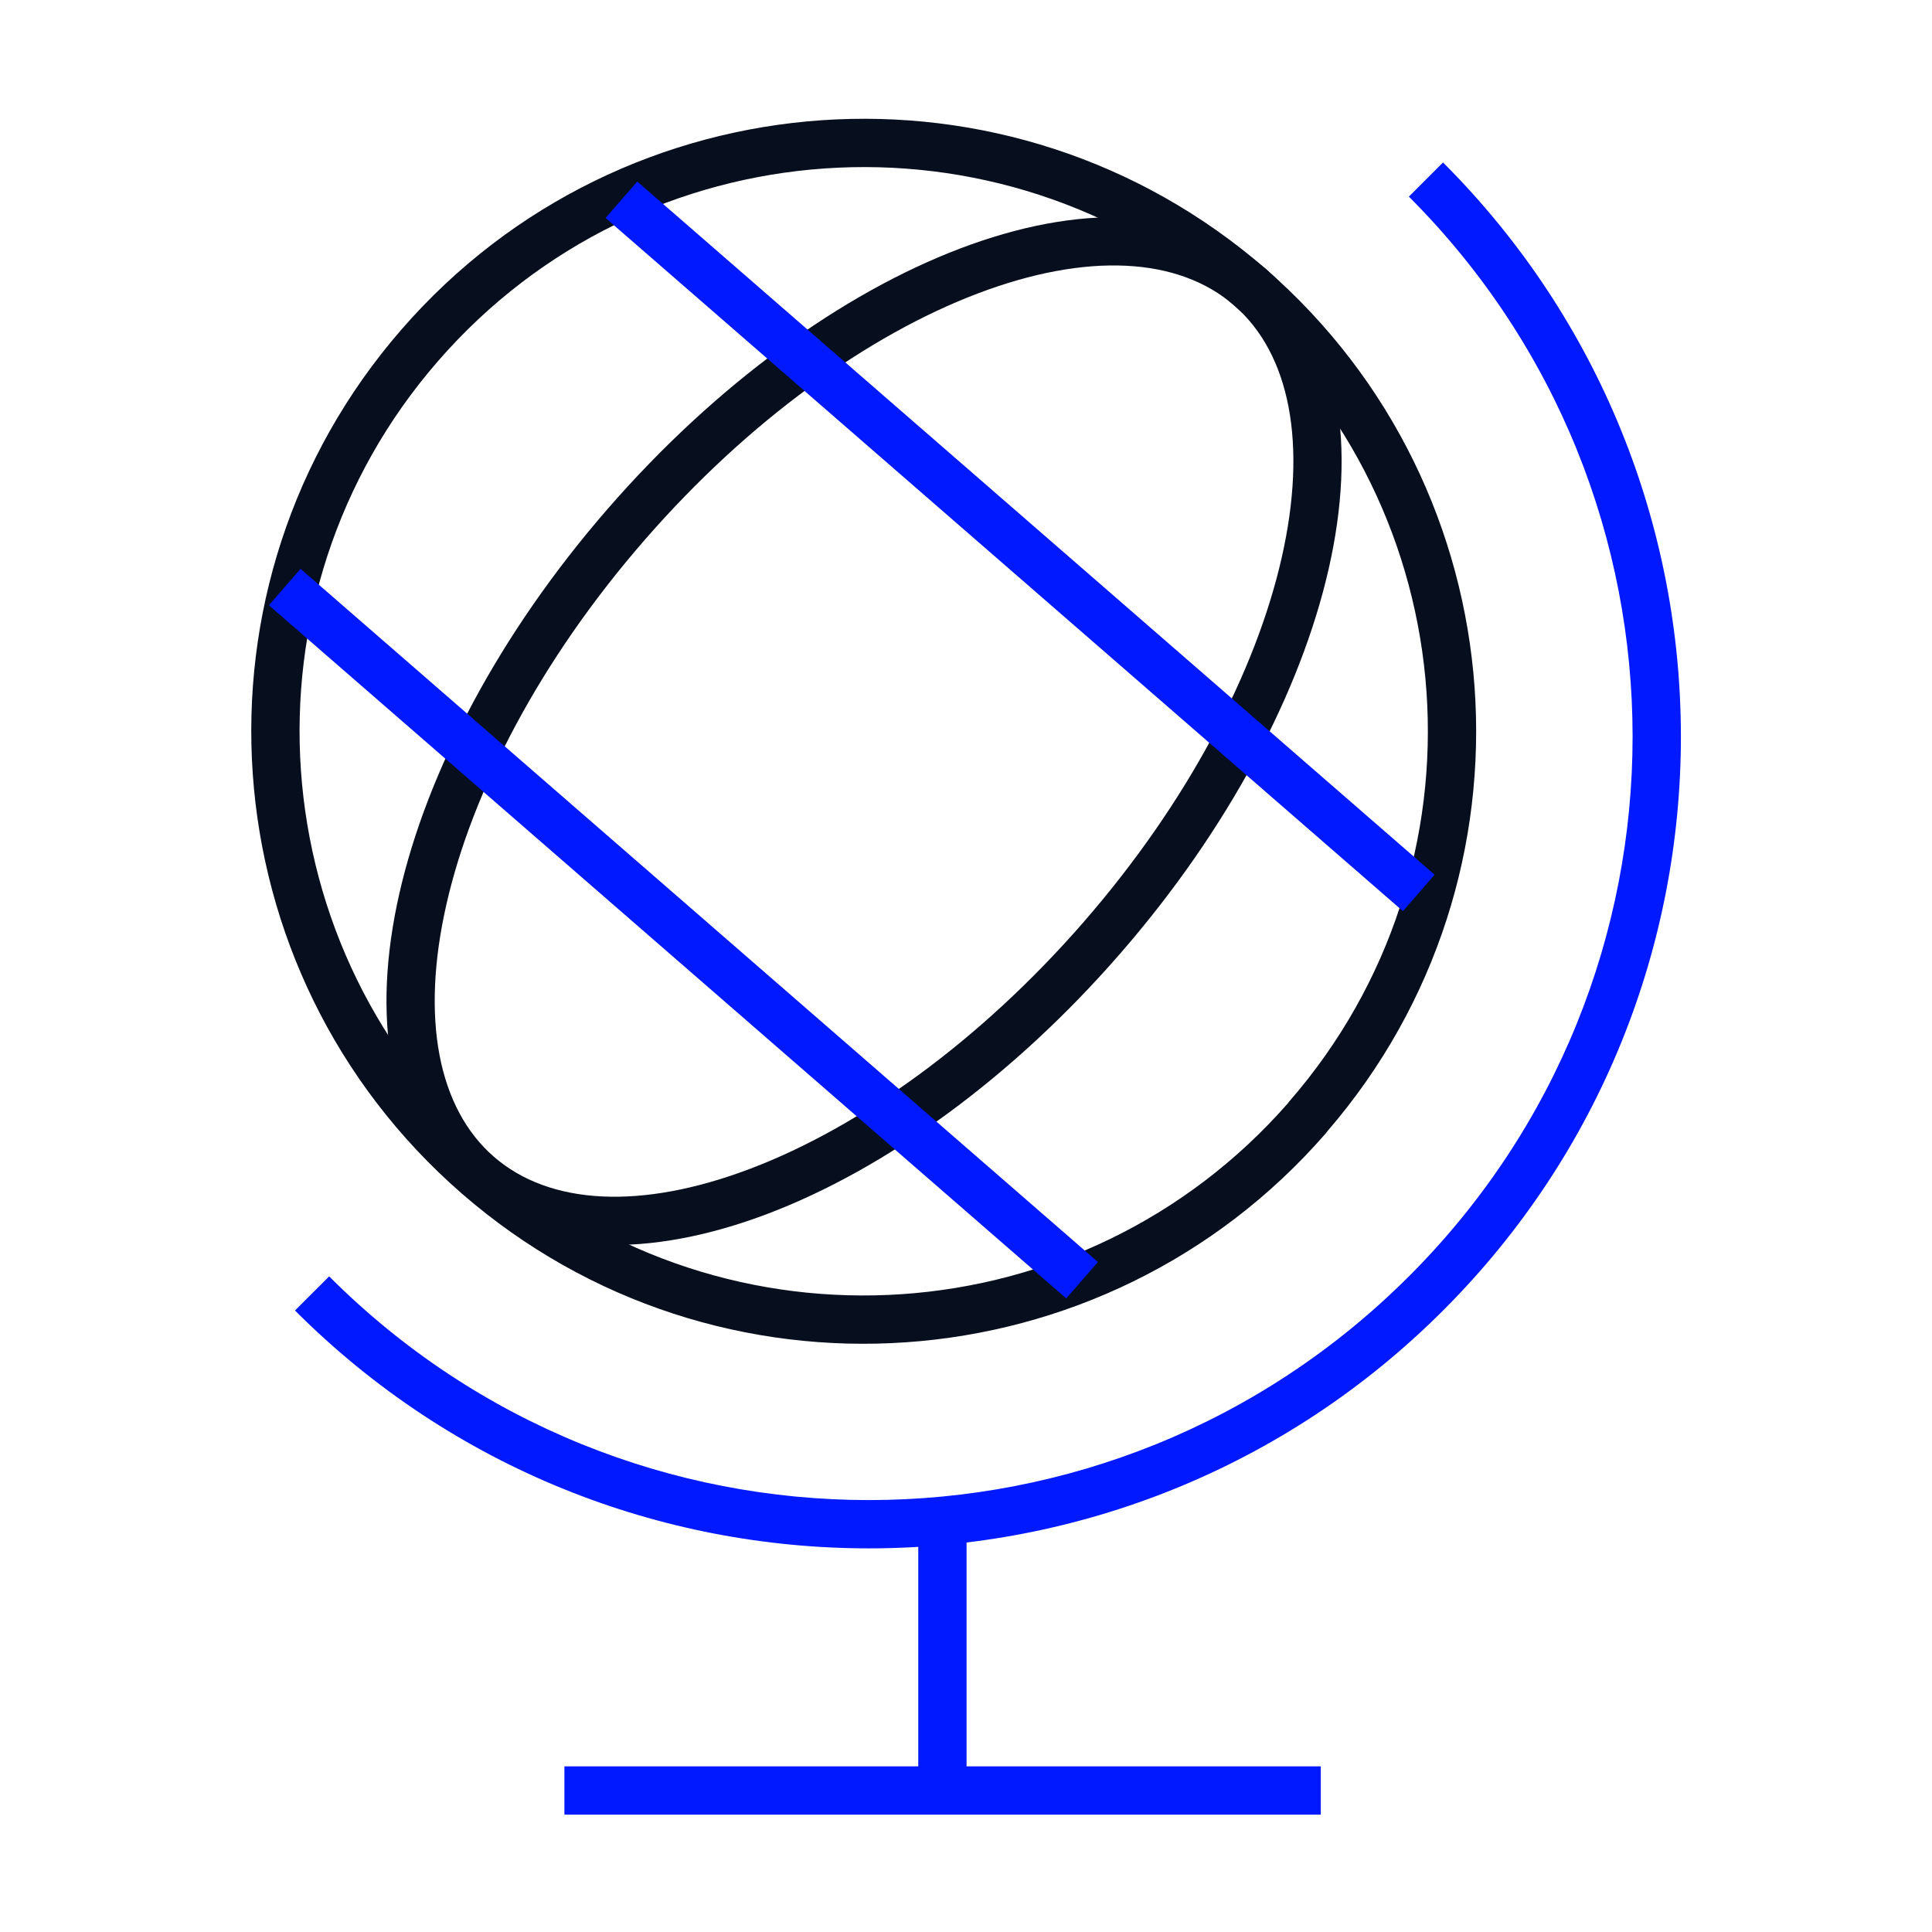
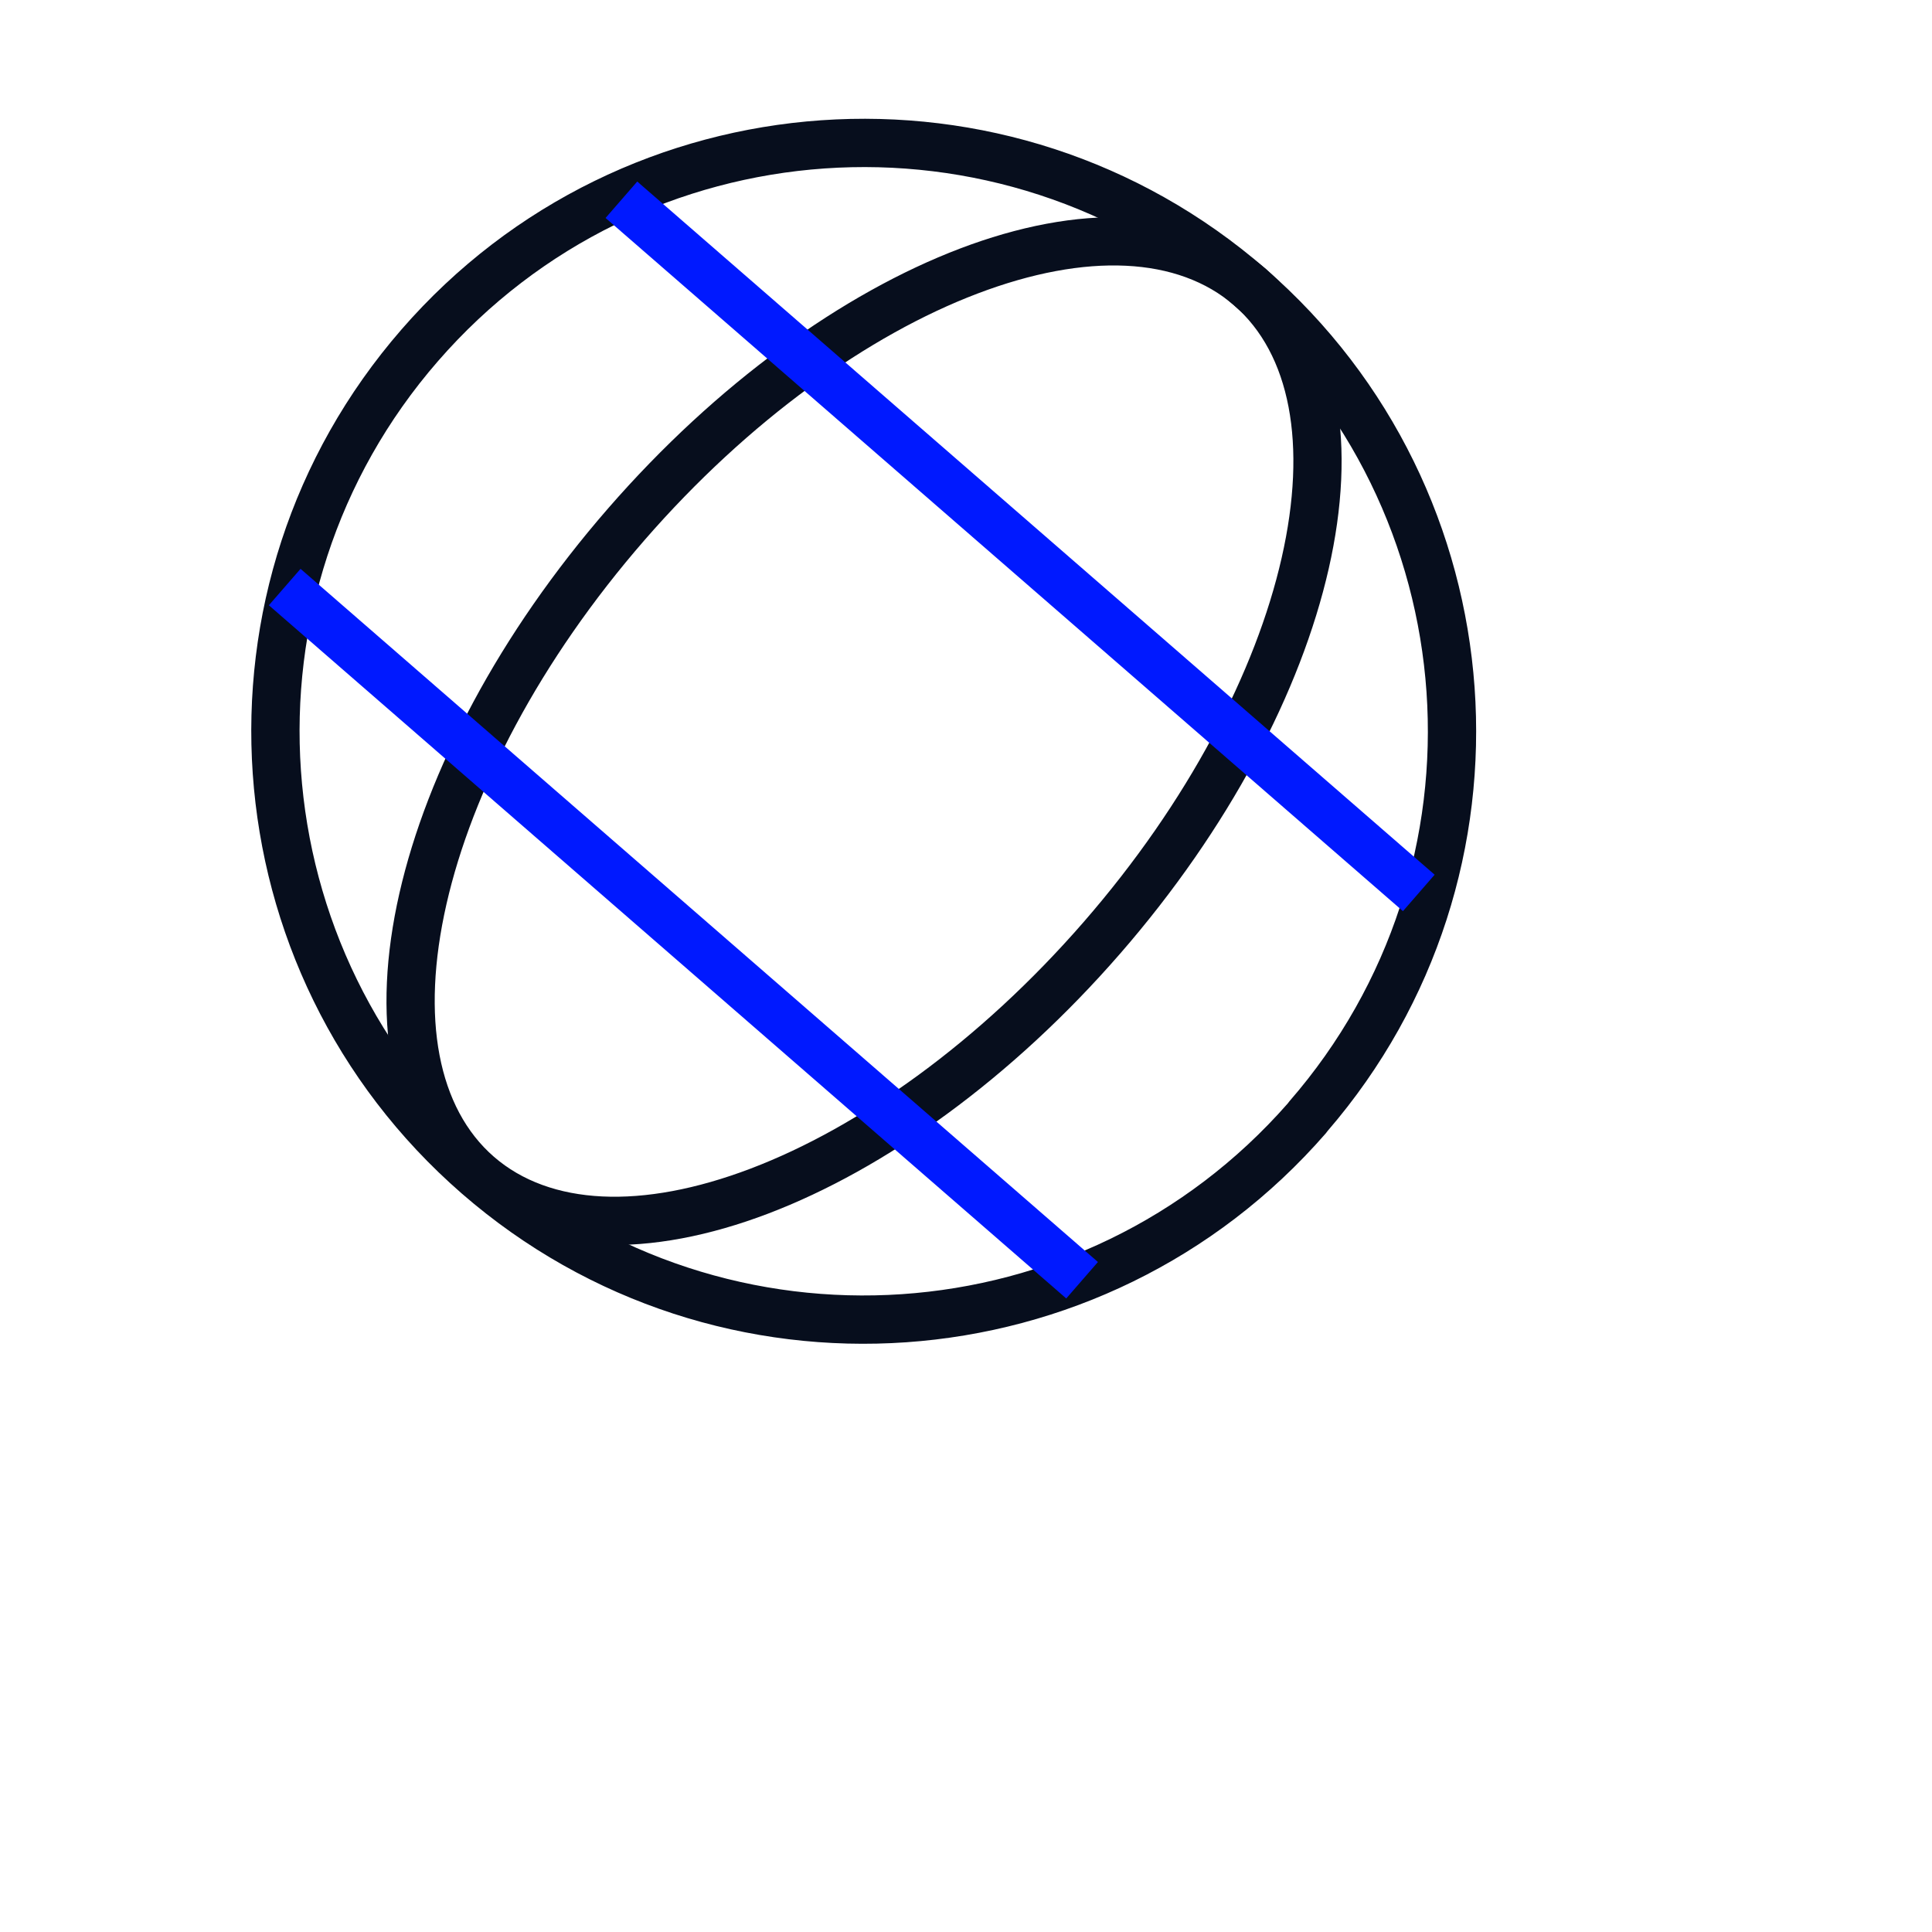
<svg xmlns="http://www.w3.org/2000/svg" width="80" height="80" viewBox="0 0 80 80" fill="none">
-   <path fill-rule="evenodd" clip-rule="evenodd" d="M58.34 52.851C70.69 40.515 70.69 20.493 58.339 8.142L59.753 6.728C72.885 19.859 72.886 41.148 59.753 54.266L59.048 53.56L59.753 54.266C59.753 54.266 59.753 54.266 59.753 54.266C46.621 67.397 25.332 67.398 12.215 54.265L13.63 52.852C25.966 65.202 45.988 65.203 58.339 52.851L58.34 52.851Z" fill="#0019FF" />
-   <path fill-rule="evenodd" clip-rule="evenodd" d="M54.691 75.141H23.371V73.141H54.691V75.141Z" fill="#0019FF" />
-   <path fill-rule="evenodd" clip-rule="evenodd" d="M40.023 63.696V74.142H38.023V63.696H40.023Z" fill="#0019FF" />
  <path fill-rule="evenodd" clip-rule="evenodd" d="M16.627 13.641C25.82 3.063 41.843 1.959 52.409 11.133L52.409 11.134C62.944 20.3 64.086 36.266 54.974 46.83C54.951 46.864 54.926 46.897 54.899 46.928C45.709 57.49 29.683 58.61 19.12 49.42C8.557 40.23 7.437 24.204 16.627 13.641ZM51.097 12.643C41.364 4.192 26.604 5.21 18.137 14.953L18.136 14.954C9.671 24.683 10.703 39.446 20.432 47.911C30.135 56.353 44.844 55.35 53.32 45.695C53.343 45.662 53.367 45.63 53.393 45.6C61.858 35.871 60.827 21.108 51.097 12.643Z" fill="#070E1D" />
  <path fill-rule="evenodd" clip-rule="evenodd" d="M39.757 10.29C44.568 8.46 49.279 8.415 52.414 11.135C55.55 13.856 56.162 18.53 55.019 23.551C53.866 28.618 50.881 34.318 46.381 39.49C41.881 44.663 36.654 48.409 31.799 50.256C26.989 52.086 22.278 52.131 19.143 49.411C16.007 46.69 15.394 42.016 16.537 36.995C17.691 31.928 20.676 26.228 25.176 21.056C29.676 15.884 34.902 12.137 39.757 10.29ZM40.468 12.159C35.978 13.868 31.012 17.394 26.685 22.369C22.358 27.342 19.554 32.752 18.487 37.439C17.41 42.172 18.145 45.897 20.454 47.901C22.764 49.905 26.553 50.112 31.088 48.387C35.579 46.678 40.544 43.152 44.872 38.178C49.199 33.204 52.002 27.794 53.069 23.107C54.147 18.373 53.412 14.649 51.103 12.646C48.793 10.641 45.003 10.434 40.468 12.159Z" fill="#070E1D" />
  <path fill-rule="evenodd" clip-rule="evenodd" d="M58.093 37.729L25.075 9.026L26.387 7.517L59.405 36.22L58.093 37.729Z" fill="#0019FF" />
  <path fill-rule="evenodd" clip-rule="evenodd" d="M44.151 53.766L11.133 25.063L12.445 23.554L45.463 52.257L44.151 53.766Z" fill="#0019FF" />
</svg>